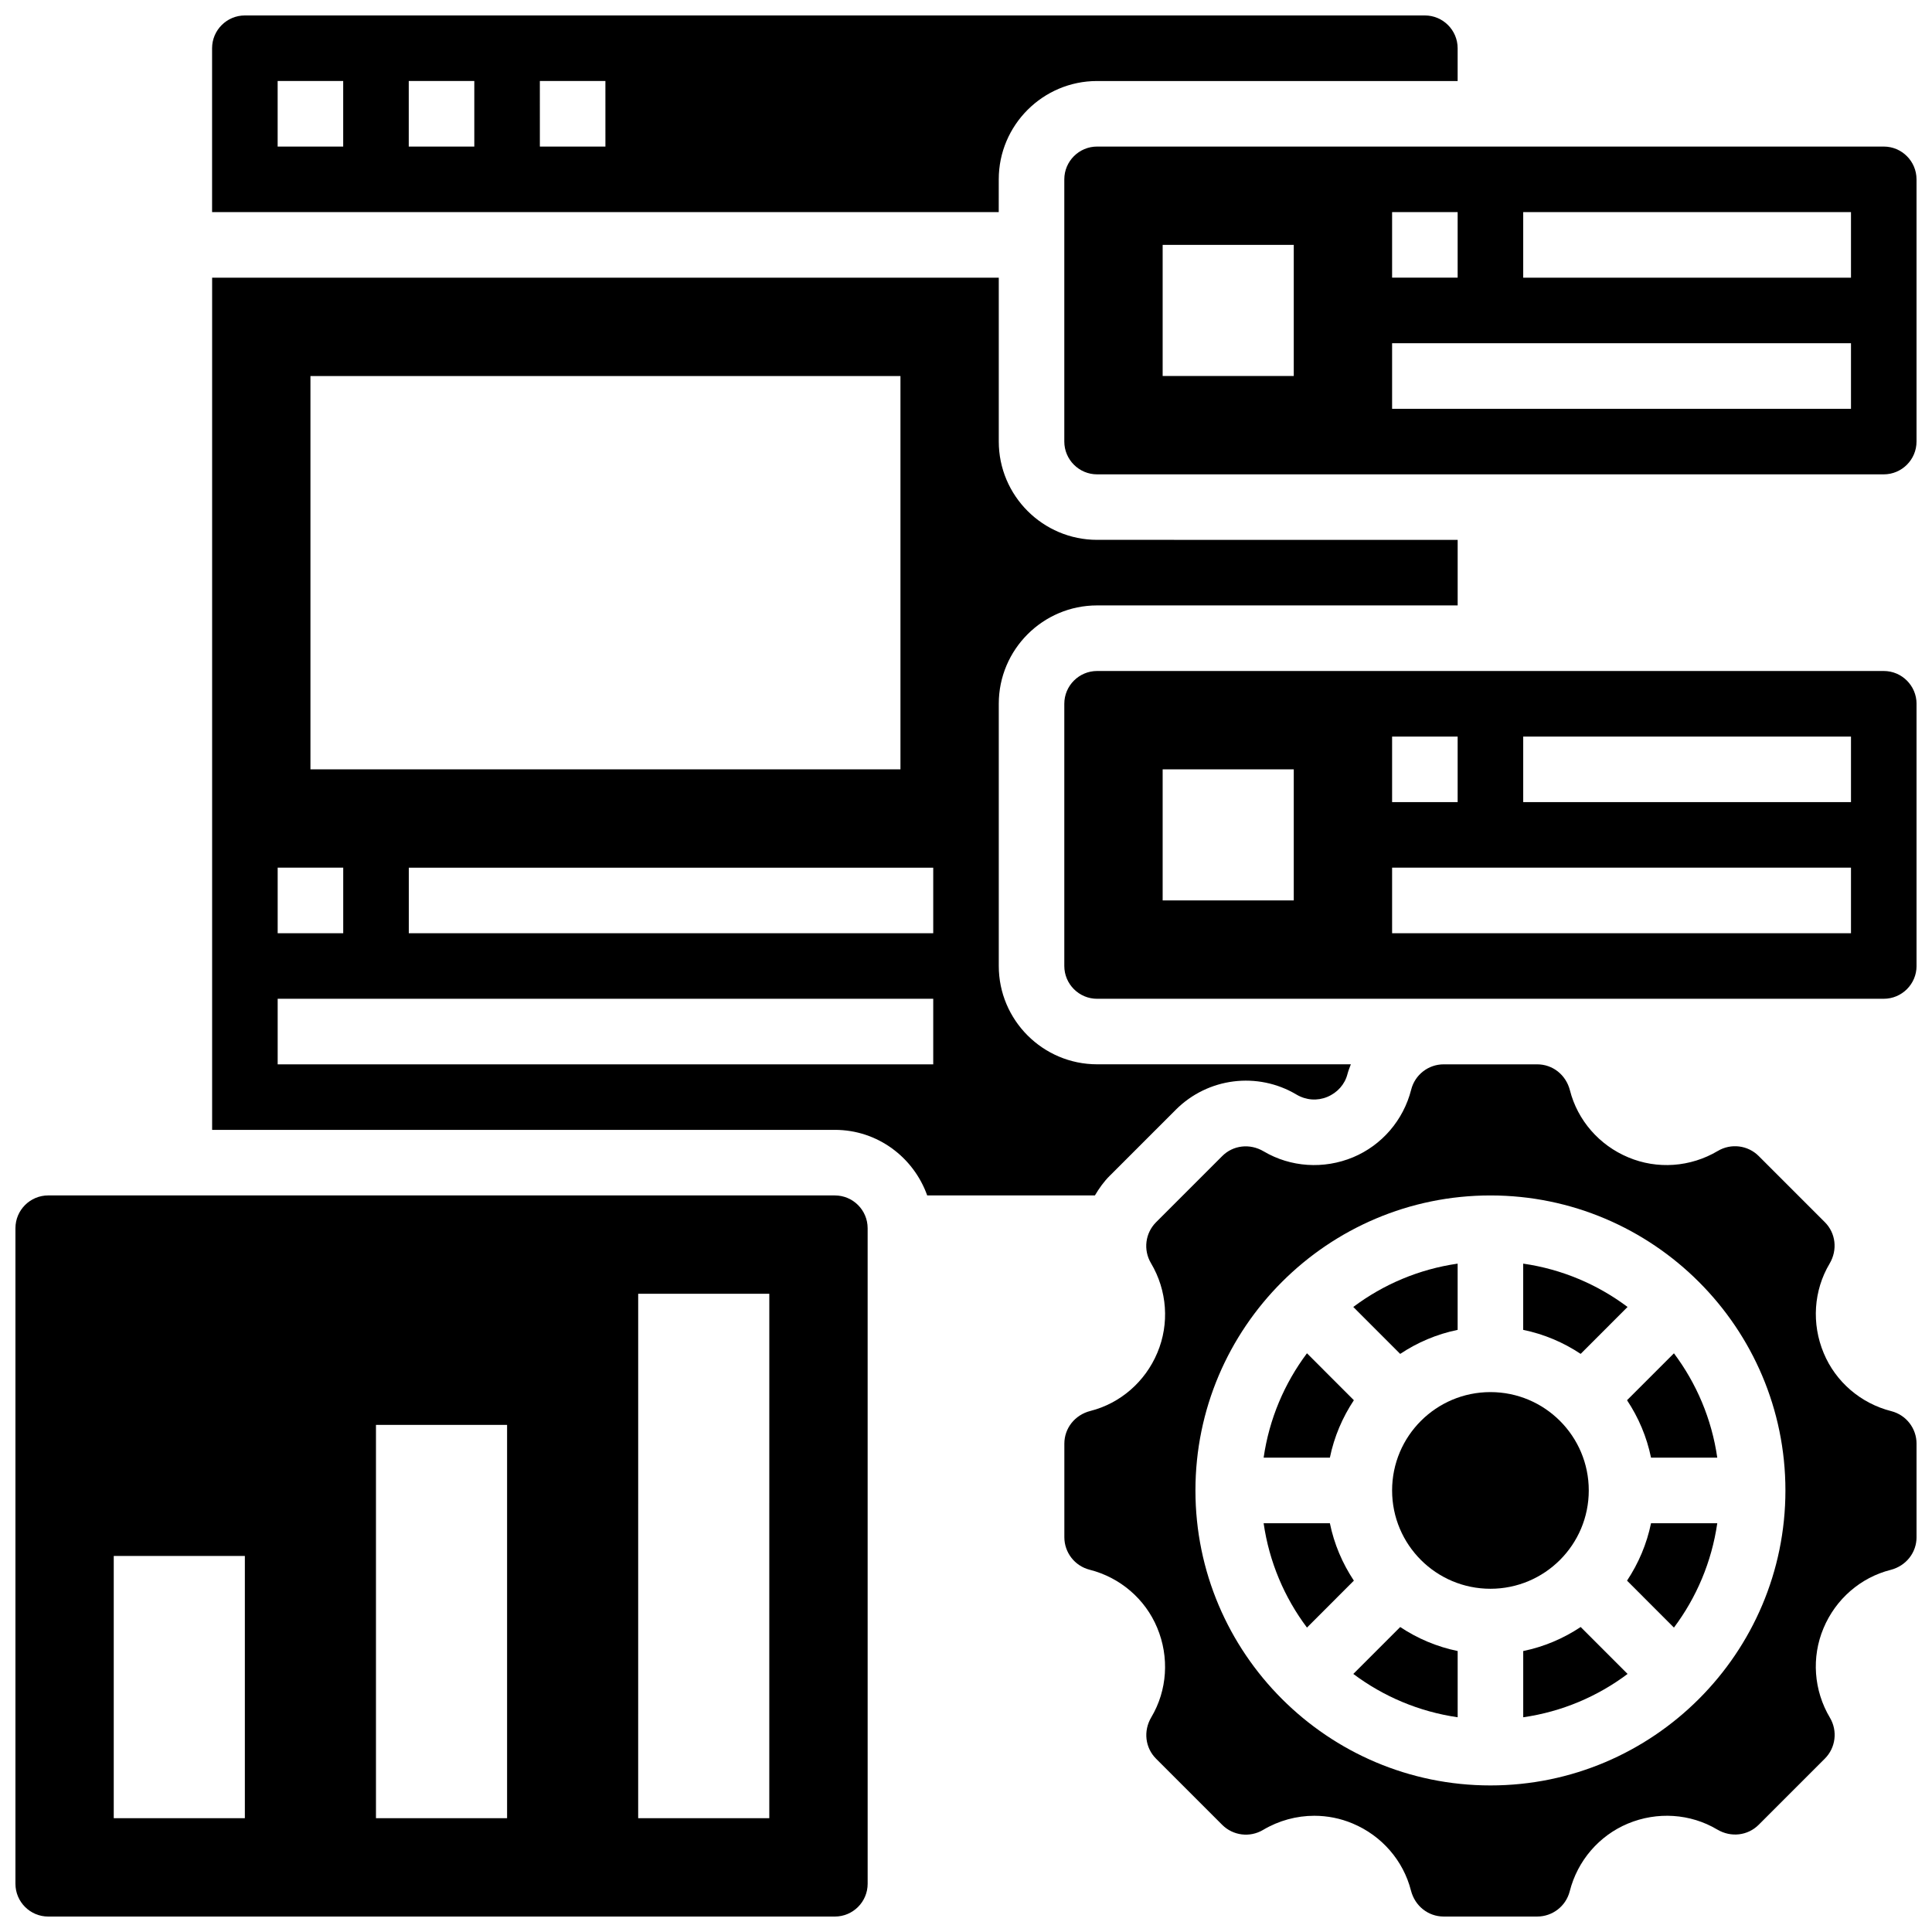
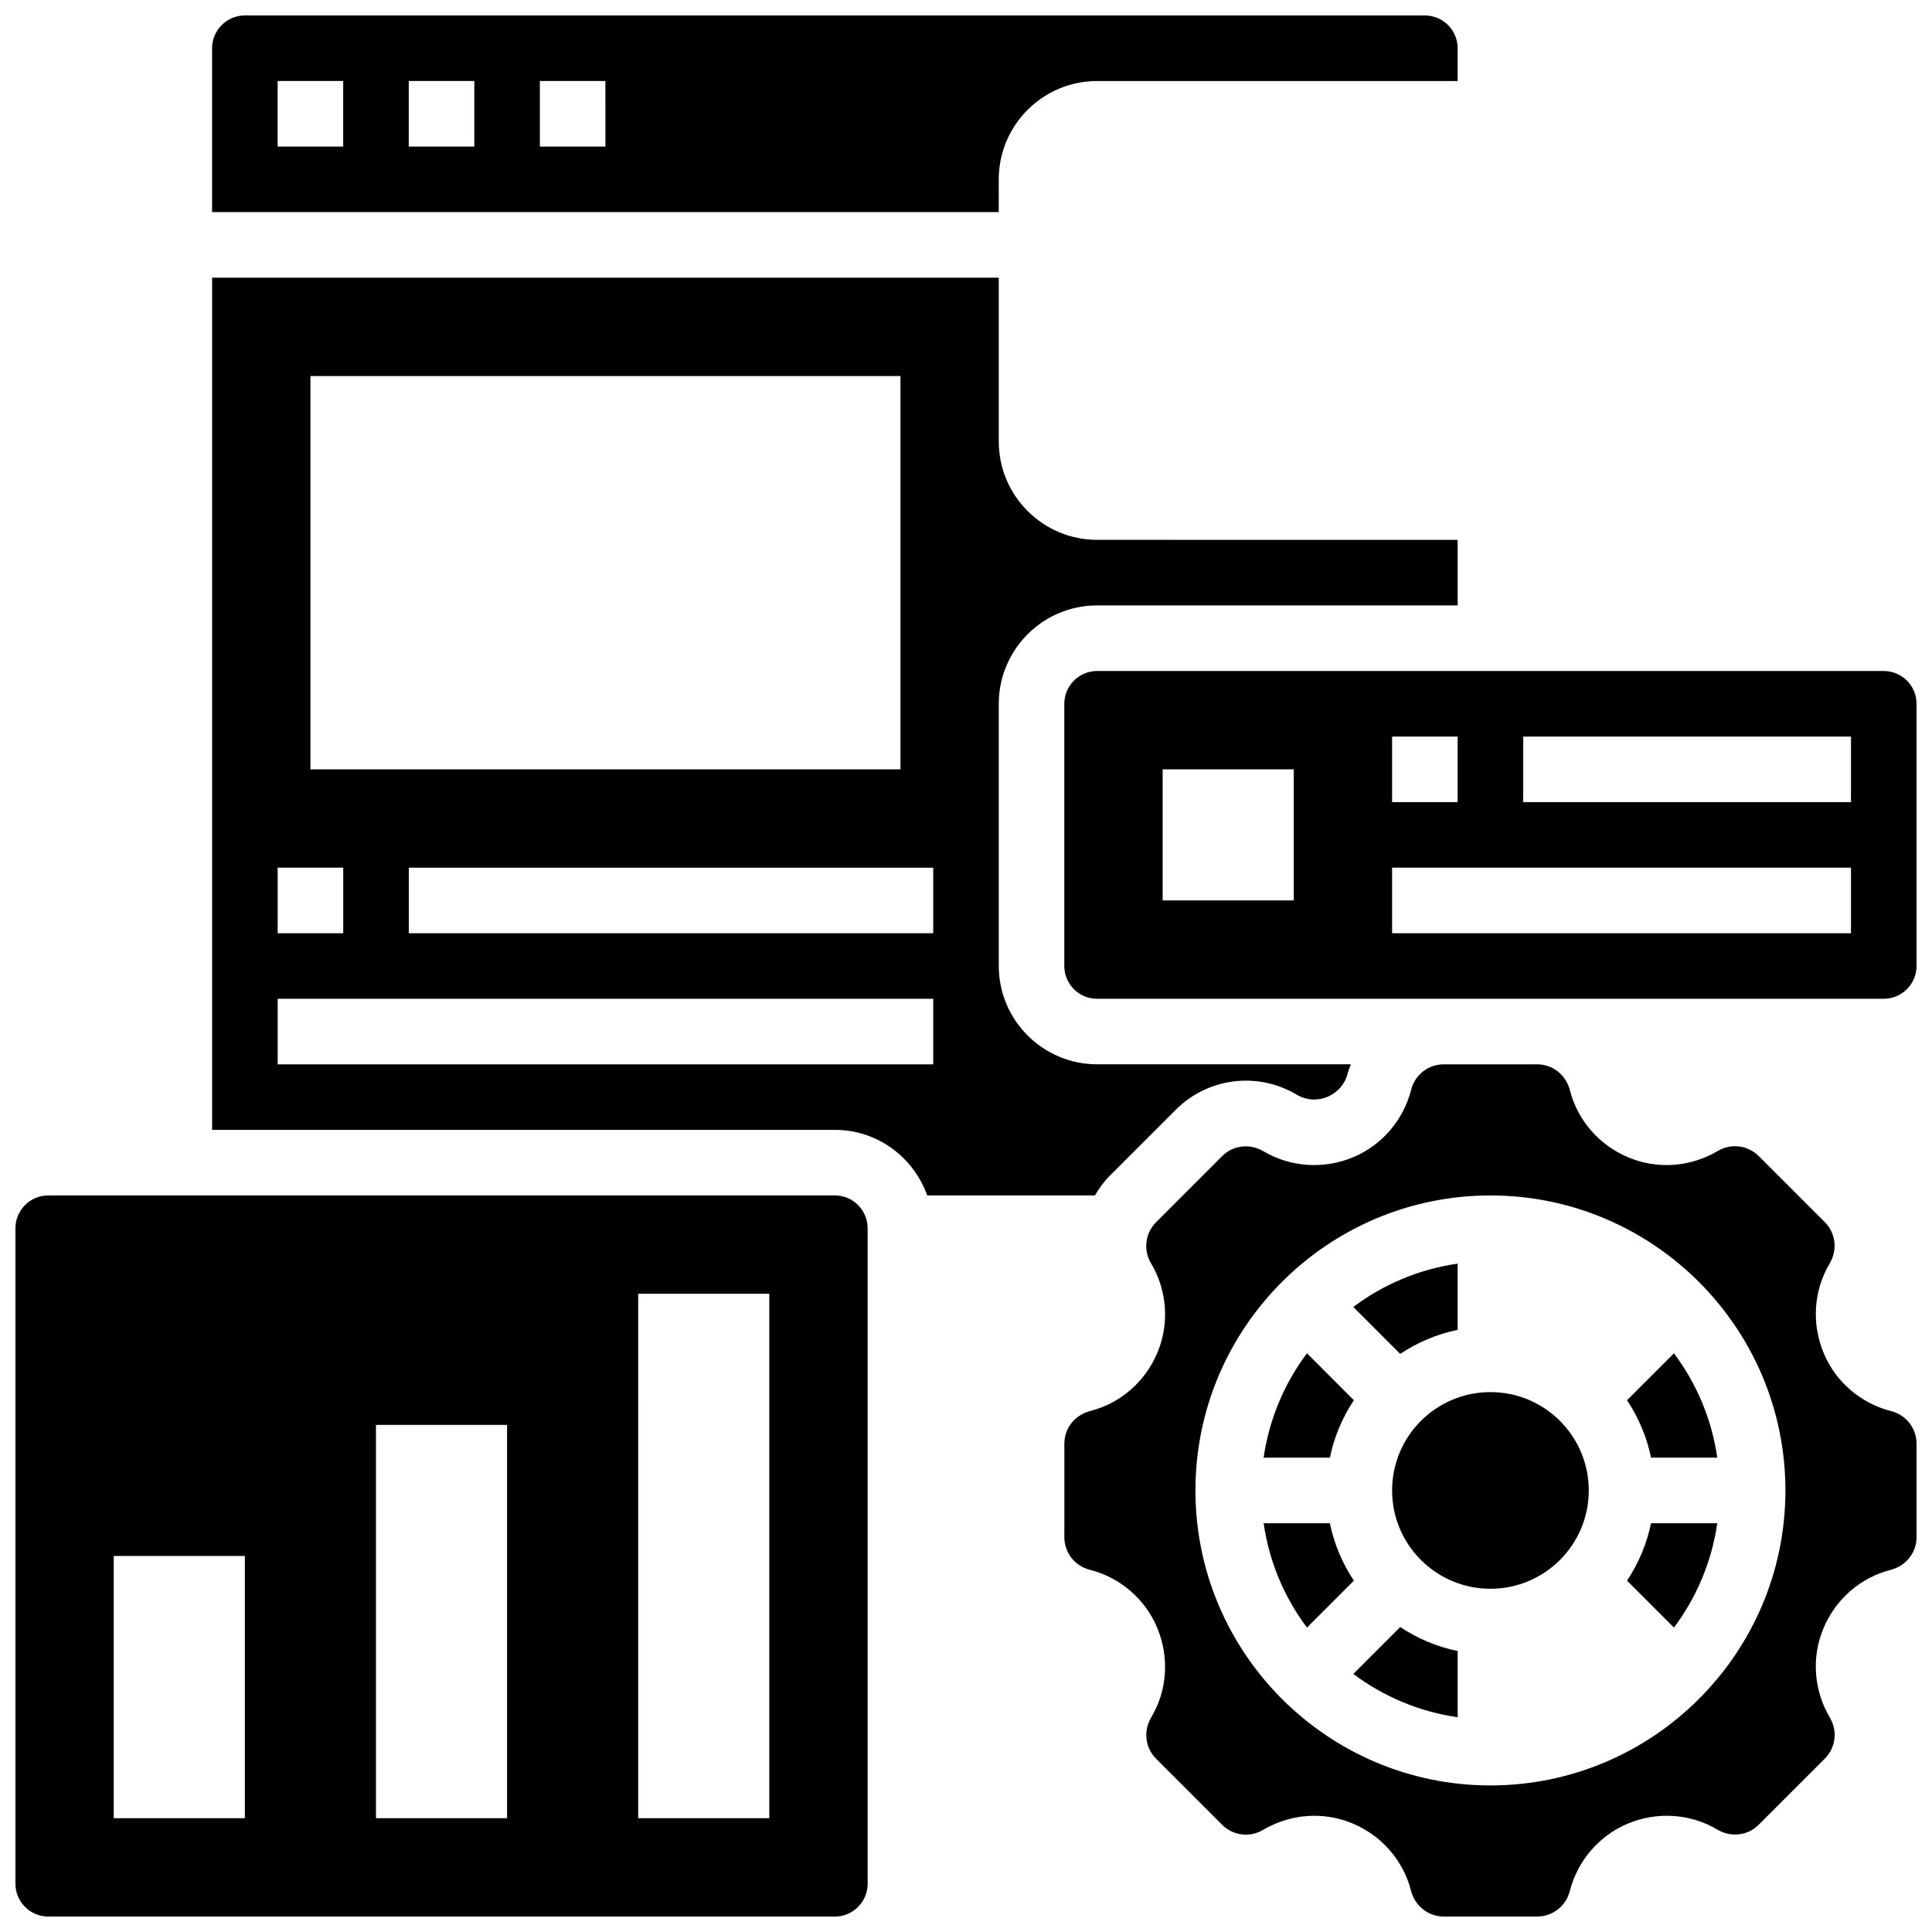
<svg xmlns="http://www.w3.org/2000/svg" width="800px" height="800px" version="1.1" viewBox="144 144 512 512">
  <defs>
    <clipPath id="e">
      <path d="m200 148.09h331v52.906h-331z" />
    </clipPath>
    <clipPath id="d">
      <path d="m148.09 460h225.91v191.9h-225.91z" />
    </clipPath>
    <clipPath id="c">
      <path d="m426 321h225.9v88h-225.9z" />
    </clipPath>
    <clipPath id="b">
-       <path d="m426 182h225.9v88h-225.9z" />
-     </clipPath>
+       </clipPath>
    <clipPath id="a">
      <path d="m426 426h225.9v225.9h-225.9z" />
    </clipPath>
  </defs>
  <path d="m565.04 538.98c0 14.391-11.668 26.059-26.059 26.059s-26.059-11.668-26.059-26.059 11.668-26.059 26.059-26.059 26.059 11.668 26.059 26.059" />
  <path d="m496.43 547.67h-17.555c1.477 10.277 5.523 19.711 11.484 27.656l12.43-12.438c-3.023-4.555-5.231-9.688-6.359-15.219z" />
  <path d="m502.64 587.61c7.949 5.957 17.383 9.996 27.656 11.484v-17.555c-5.535-1.129-10.676-3.336-15.227-6.359z" />
  <path d="m575.18 562.89 12.43 12.438c5.957-7.949 9.996-17.383 11.484-27.656h-17.555c-1.129 5.523-3.336 10.656-6.359 15.219z" />
-   <path d="m547.67 581.54v17.555c10.277-1.477 19.711-5.523 27.656-11.484l-12.43-12.438c-4.551 3.031-9.695 5.238-15.227 6.367z" />
  <g clip-path="url(#e)">
    <path d="m408.68 191.53c0-14.367 11.691-26.059 26.059-26.059h95.551v-8.688c0-4.785-3.898-8.688-8.688-8.688h-312.71c-4.785 0-8.688 3.898-8.688 8.688v43.434h208.47zm-173.73-8.688h-17.371v-17.375h17.371zm34.746 0h-17.371v-17.375h17.371zm34.746 0h-17.371l-0.004-17.375h17.371z" />
  </g>
  <path d="m575.18 515.07c3.023 4.551 5.231 9.695 6.359 15.227h17.555c-1.477-10.277-5.523-19.711-11.484-27.656z" />
  <path d="m502.79 515.07-12.43-12.438c-5.961 7.957-10.008 17.391-11.484 27.664h17.555c1.129-5.531 3.336-10.664 6.359-15.227z" />
  <path d="m438.08 455.61 17.527-17.527c8.496-8.496 21.656-10.156 31.984-4.004 2.562 1.512 5.535 1.703 8.141 0.617 2.734-1.137 4.672-3.371 5.352-6.027 0.234-0.91 0.582-1.746 0.902-2.613l-67.242-0.004c-14.367 0-26.059-11.691-26.059-26.059v-69.492c0-14.367 11.691-26.059 26.059-26.059h95.551v-17.371l-95.551-0.004c-14.367 0-26.059-11.691-26.059-26.059v-43.422h-208.47v225.84h165.04c11.309 0 20.863 7.289 24.461 17.371h44.449c1.094-1.848 2.344-3.621 3.914-5.191zm-211.81-211.96h156.36v104.24l-156.36-0.004zm-8.684 130.29h17.371v17.371l-17.371 0.004zm173.73 52.121h-173.73v-17.371h173.73zm0-34.746h-138.98v-17.371h138.98z" />
-   <path d="m575.32 490.36c-7.949-5.961-17.383-10.008-27.656-11.484v17.555c5.535 1.129 10.676 3.336 15.227 6.359z" />
  <path d="m530.29 496.43v-17.555c-10.277 1.477-19.711 5.523-27.656 11.484l12.43 12.438c4.551-3.031 9.695-5.238 15.227-6.367z" />
  <g clip-path="url(#d)">
    <path d="m365.25 460.8h-208.47c-4.785 0-8.688 3.891-8.688 8.688v173.73c0 4.793 3.898 8.688 8.688 8.688h208.47c4.785 0 8.688-3.891 8.688-8.688l-0.004-173.73c0-4.793-3.898-8.684-8.684-8.684zm-156.36 165.04h-34.746v-69.492h34.746zm69.492 0h-34.746v-104.23h34.746zm69.488 0h-34.746l0.004-138.98h34.746z" />
  </g>
  <g clip-path="url(#c)">
    <path d="m643.22 321.82h-208.48c-4.785 0-8.688 3.898-8.688 8.688v69.492c0 4.785 3.898 8.688 8.688 8.688h116.63l91.848-0.004c4.785 0 8.688-3.898 8.688-8.688v-69.492c-0.004-4.781-3.902-8.684-8.688-8.684zm-130.3 17.375h17.371v17.371h-17.371zm-26.059 43.43h-34.746v-34.746h34.746zm147.67 8.688h-121.61v-17.371h121.61zm0-34.746h-86.863v-17.371h86.863z" />
  </g>
  <g clip-path="url(#b)">
    <path d="m643.22 182.84h-208.48c-4.785 0-8.688 3.898-8.688 8.688v69.492c0 4.785 3.898 8.688 8.688 8.688h208.47c4.785 0 8.688-3.898 8.688-8.688v-69.492c0-4.789-3.898-8.688-8.684-8.688zm-130.3 17.371h17.371v17.371h-17.371zm-26.059 43.434h-34.746v-34.746h34.746zm147.67 8.688h-121.61v-17.371h121.61zm0-34.746h-86.863v-17.375h86.863z" />
  </g>
  <g clip-path="url(#a)">
    <path d="m645.21 517.97c-8.113-2.059-14.742-7.781-17.902-15.367-3.273-7.809-2.676-16.617 1.547-23.715 2.18-3.664 1.625-8.121-1.25-10.996l-17.527-17.527c-2.867-2.875-7.332-3.43-10.832-1.355-7.269 4.324-16.078 4.926-23.73 1.703-7.731-3.223-13.457-9.852-15.469-17.773-1.059-4.125-4.594-6.879-8.668-6.879h-24.789c-4.066 0-7.609 2.754-8.609 6.695-2.059 8.121-7.793 14.742-15.375 17.922-7.809 3.258-16.609 2.648-23.707-1.547-3.684-2.188-8.141-1.633-11.004 1.25l-17.527 17.527c-2.875 2.875-3.43 7.332-1.355 10.832 4.324 7.262 4.926 16.07 1.711 23.723-3.231 7.731-9.852 13.457-17.781 15.461-4.125 1.055-6.879 4.598-6.879 8.664v24.789c0 4.066 2.754 7.609 6.695 8.617 8.113 2.059 14.742 7.781 17.902 15.367 3.273 7.809 2.676 16.617-1.547 23.715-2.18 3.664-1.625 8.121 1.25 10.996l17.527 17.527c2.875 2.875 7.332 3.43 10.824 1.355 4.188-2.492 8.895-3.754 13.586-3.754 3.457 0 6.906 0.676 10.156 2.043 7.715 3.223 13.438 9.84 15.461 17.762 1.062 4.144 4.606 6.898 8.672 6.898h24.789c4.066 0 7.609-2.754 8.617-6.695 2.066-8.129 7.793-14.742 15.375-17.922 7.781-3.258 16.609-2.676 23.707 1.555 3.676 2.18 8.113 1.625 10.996-1.258l17.527-17.527c2.875-2.875 3.43-7.332 1.355-10.832-4.324-7.262-4.926-16.07-1.711-23.723 3.231-7.731 9.852-13.457 17.781-15.461 4.125-1.055 6.879-4.598 6.879-8.664v-24.789c0-4.066-2.754-7.609-6.695-8.617zm-106.23 99.188c-43.102 0-78.176-35.066-78.176-78.176s35.074-78.176 78.176-78.176c43.102 0 78.176 35.066 78.176 78.176s-35.074 78.176-78.176 78.176z" />
  </g>
</svg>